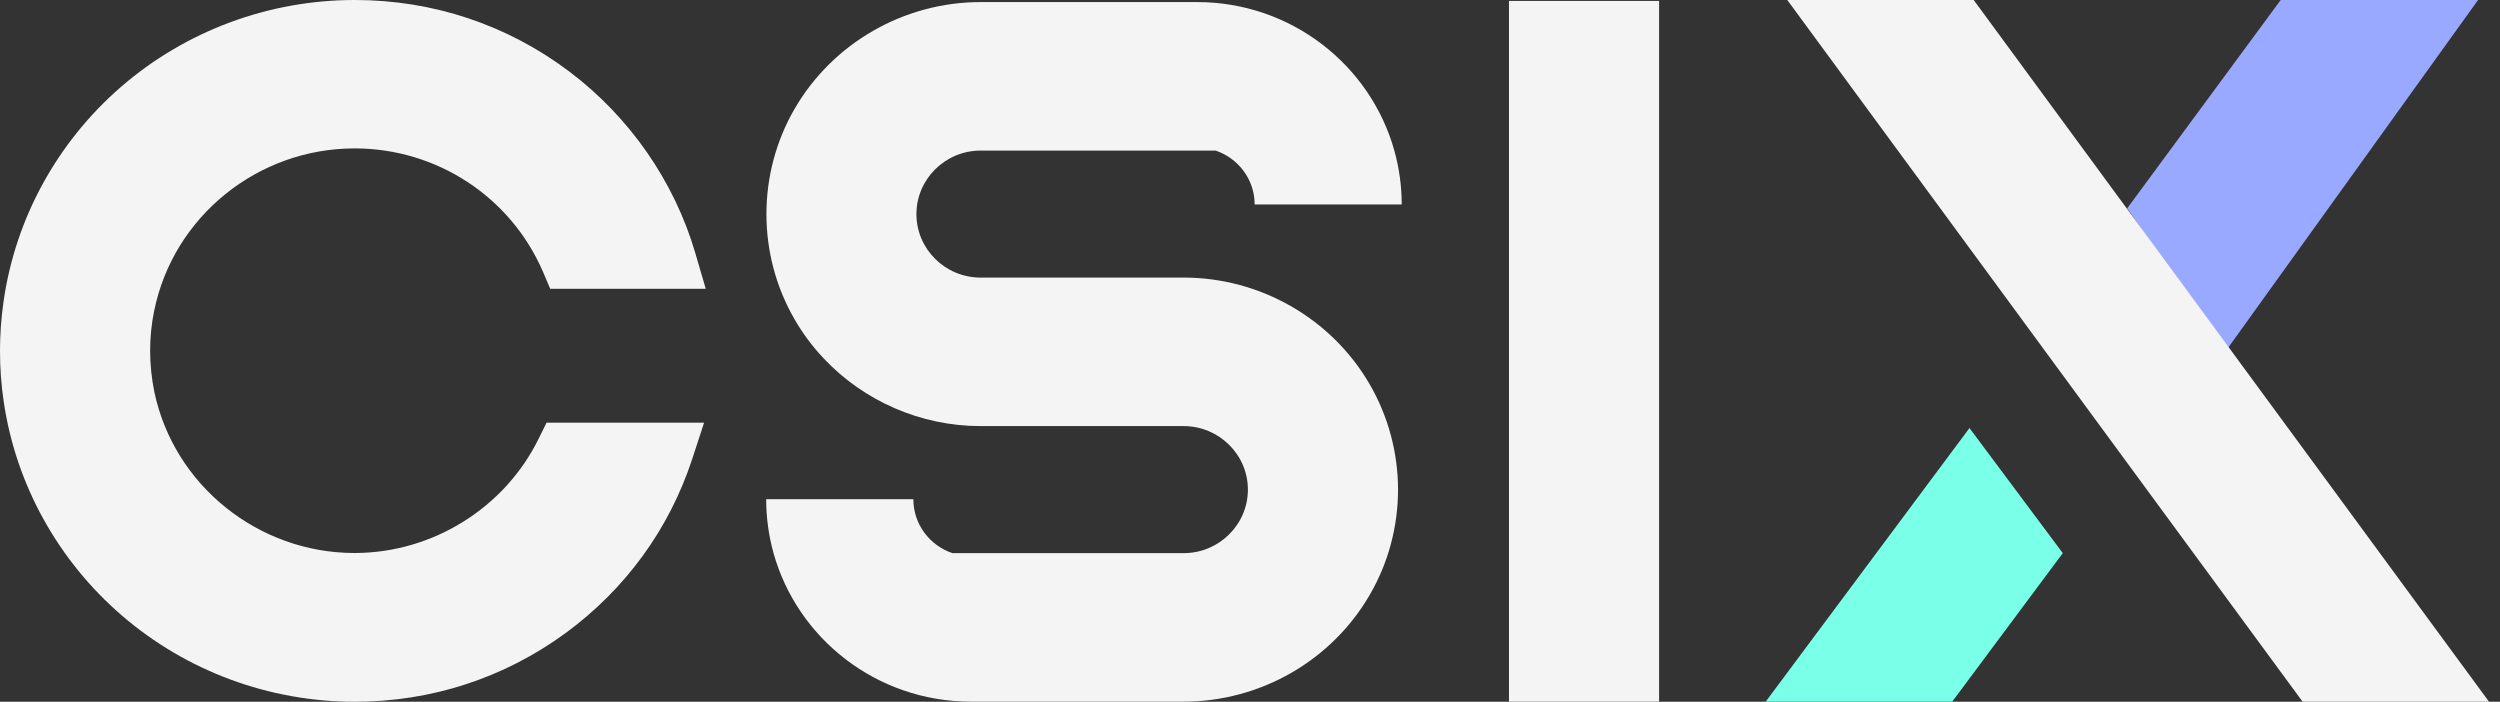
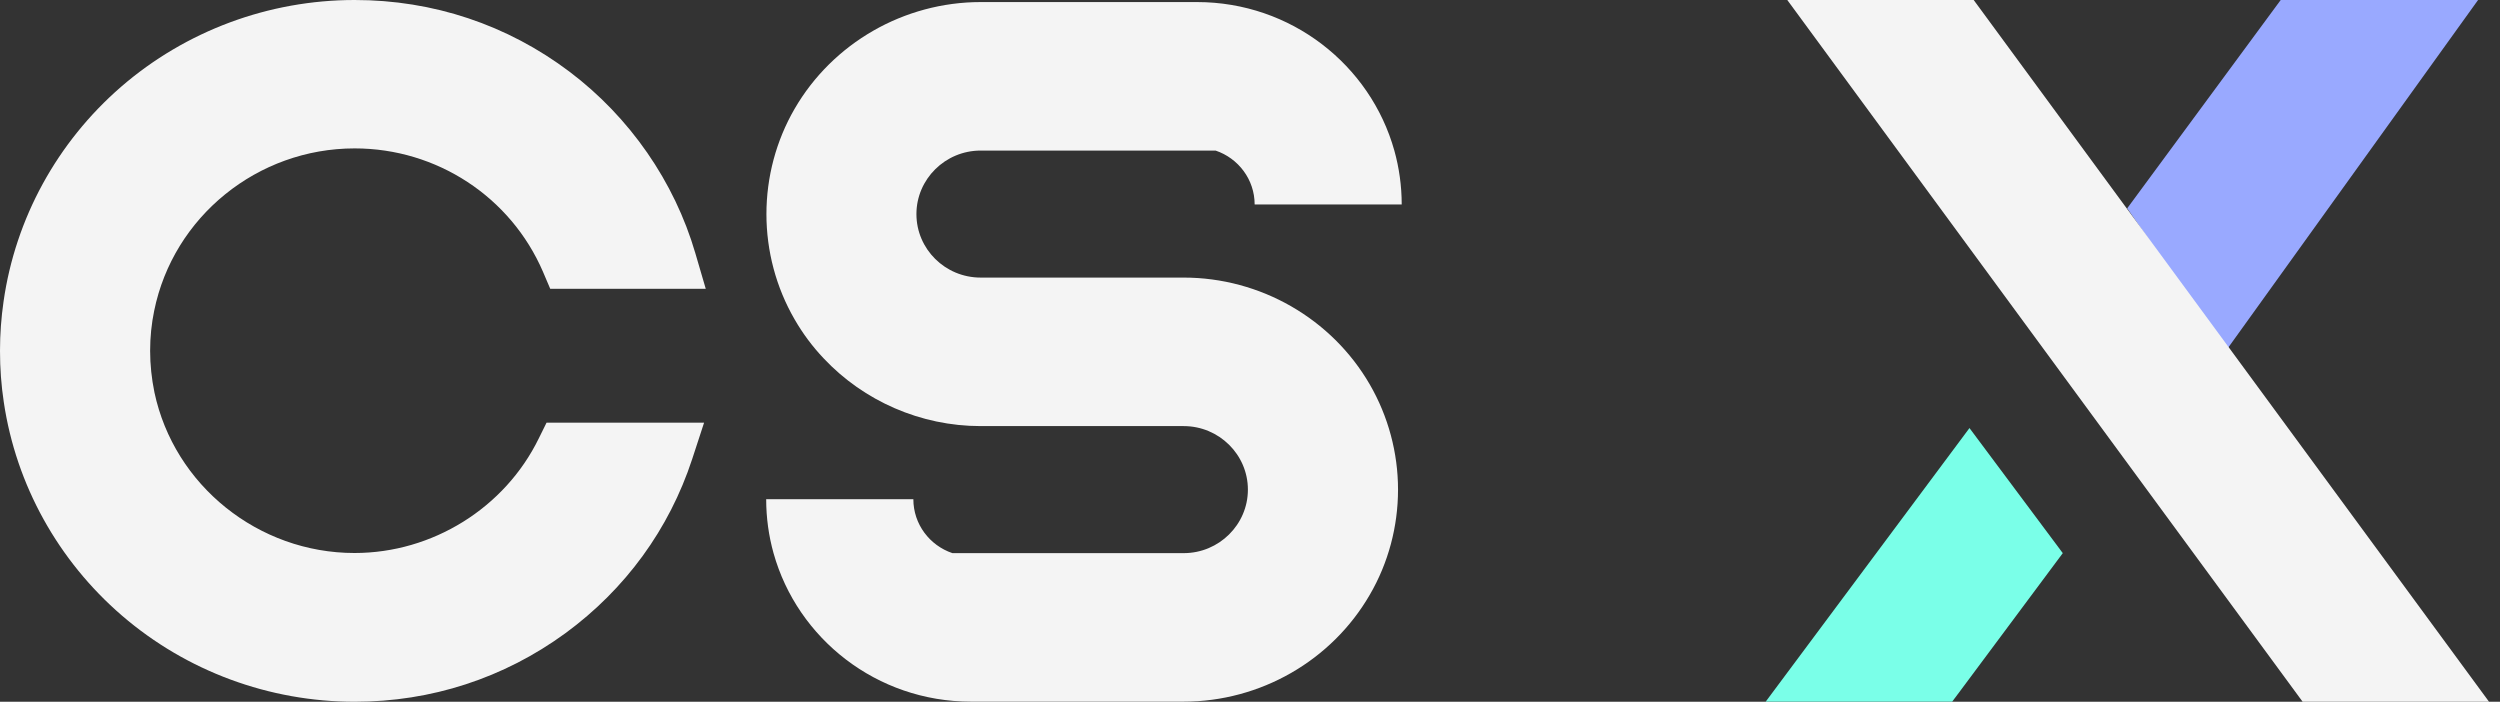
<svg xmlns="http://www.w3.org/2000/svg" width="114" height="32" viewBox="0 0 114 32" fill="none">
  <rect x="0" y="0" width="114" height="32" fill="#333333" stroke="none" />
  <path d="M32.104 19.281L31.561 20.942C30.514 24.131 28.516 26.872 25.779 28.877C22.98 30.92 19.666 32 16.178 32C12.271 32 8.503 30.605 5.559 28.069C2.648 25.56 0.733 22.105 0.174 18.345C0.056 17.575 0 16.784 0 15.997C0 15.239 0.056 14.48 0.162 13.749C0.7 9.967 2.603 6.49 5.52 3.959C8.47 1.406 12.254 0 16.172 0C19.75 0 23.136 1.13 25.974 3.273C28.717 5.343 30.755 8.284 31.707 11.545L32.182 13.168H25.09L24.76 12.393C23.287 8.976 19.917 6.767 16.172 6.767C11.745 6.767 7.904 9.879 7.031 14.17C6.908 14.762 6.846 15.377 6.846 15.992C6.846 16.628 6.913 17.265 7.042 17.891C7.943 22.138 11.784 25.217 16.167 25.217C19.721 25.217 23.019 23.163 24.569 19.99L24.922 19.275H32.104V19.281Z" fill="#F4F4F4" />
  <path d="M62.462 17.531C63.302 18.982 63.75 20.643 63.75 22.326C63.75 24.01 63.308 25.671 62.462 27.122C60.722 30.128 57.469 31.995 53.971 31.995H44.275C39.981 31.995 36.365 29.126 35.273 25.223C35.055 24.442 34.938 23.611 34.938 22.764H41.649C41.649 23.905 42.394 24.874 43.43 25.223H53.976C55.588 25.223 56.904 23.921 56.904 22.326C56.904 20.732 55.588 19.43 53.976 19.43H44.717C41.98 19.43 39.388 18.284 37.563 16.346C37.053 15.809 36.606 15.211 36.231 14.558C35.391 13.107 34.949 11.446 34.949 9.762C34.949 8.079 35.391 6.418 36.231 4.967C37.972 1.96 41.224 0.094 44.723 0.094H54.581C58.874 0.094 62.49 2.963 63.582 6.866C63.8 7.647 63.918 8.478 63.918 9.325H57.212C57.212 8.184 56.467 7.215 55.431 6.866H44.717C43.105 6.866 41.789 8.168 41.789 9.762C41.789 11.357 43.099 12.658 44.717 12.658H53.976C57.469 12.658 60.722 14.524 62.462 17.531Z" fill="#F4F4F4" />
-   <path d="M75.655 0.044V31.995H68.809V0.044H75.655Z" fill="#F4F4F4" />
  <path d="M89.808 19.519L94.063 25.223L89.405 31.48L89.019 31.995H80.516L82.022 29.973L89.808 19.519Z" fill="#7AFFE8" />
  <path d="M113 0H104L97 9.5L101.5 16L113 0Z" fill="#99A9FF" />
  <path d="M105 32L81.5 0H90L113.5 32H105Z" fill="#F4F4F4" />
</svg>